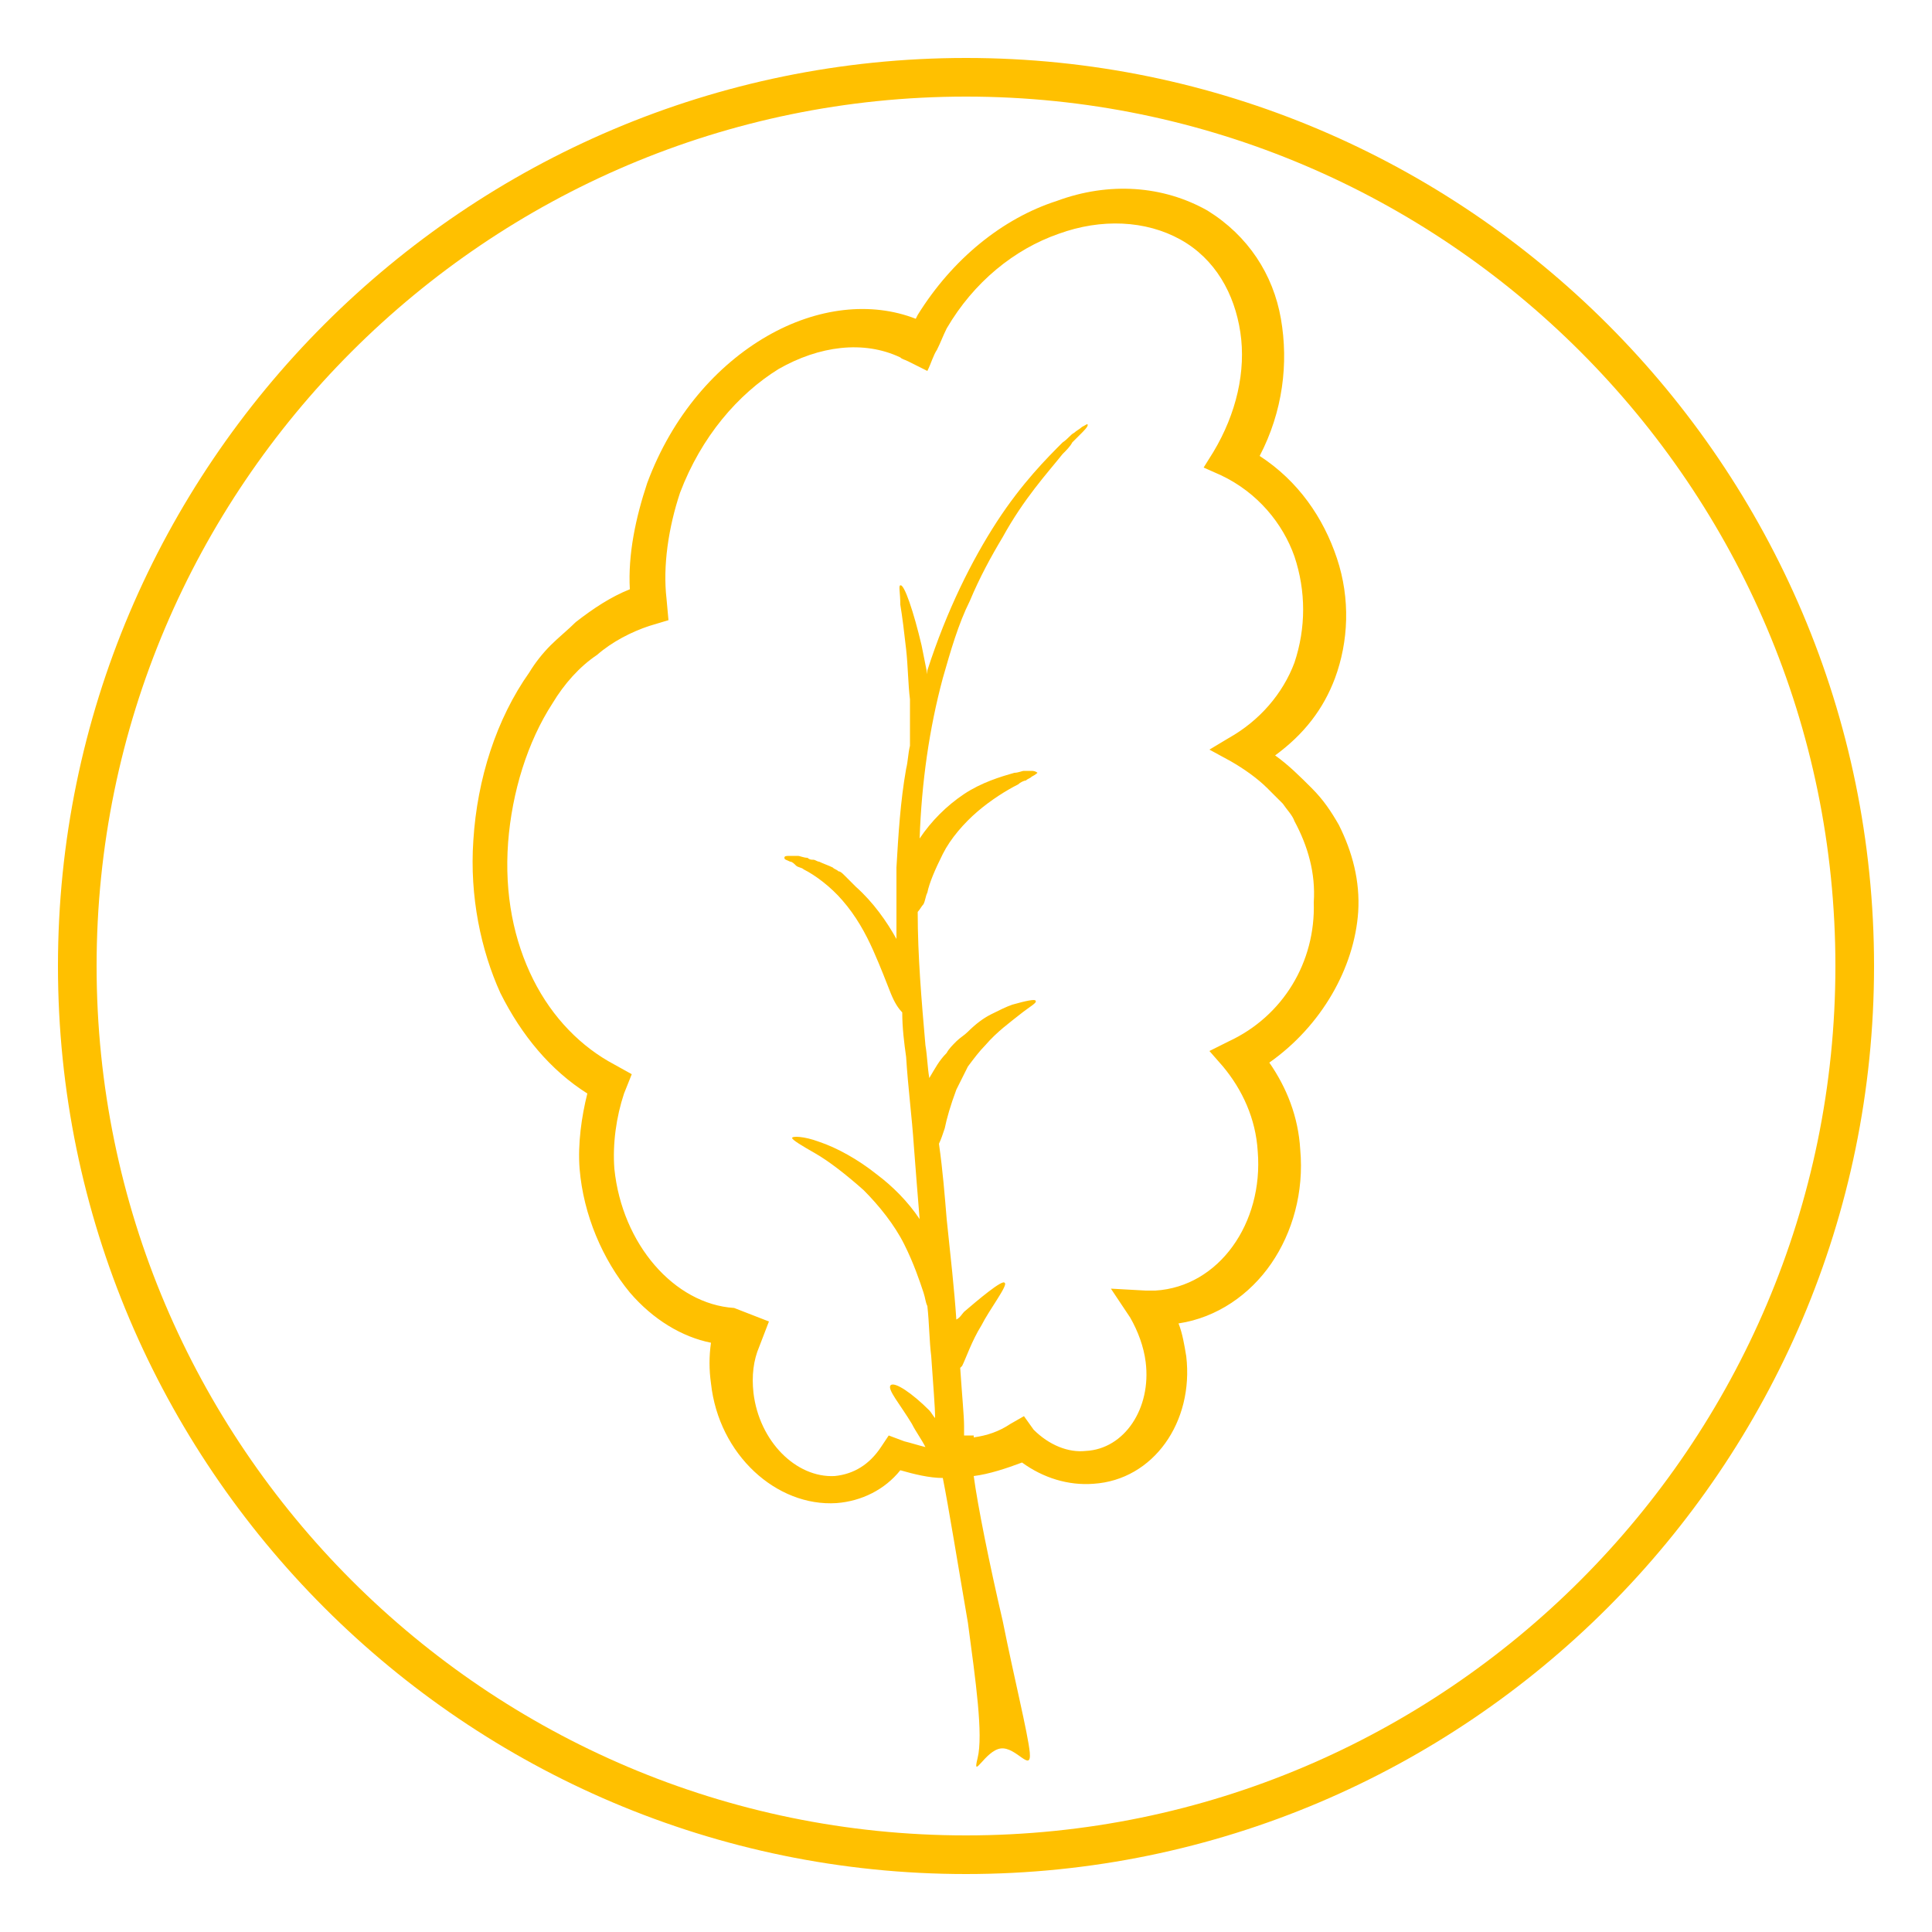
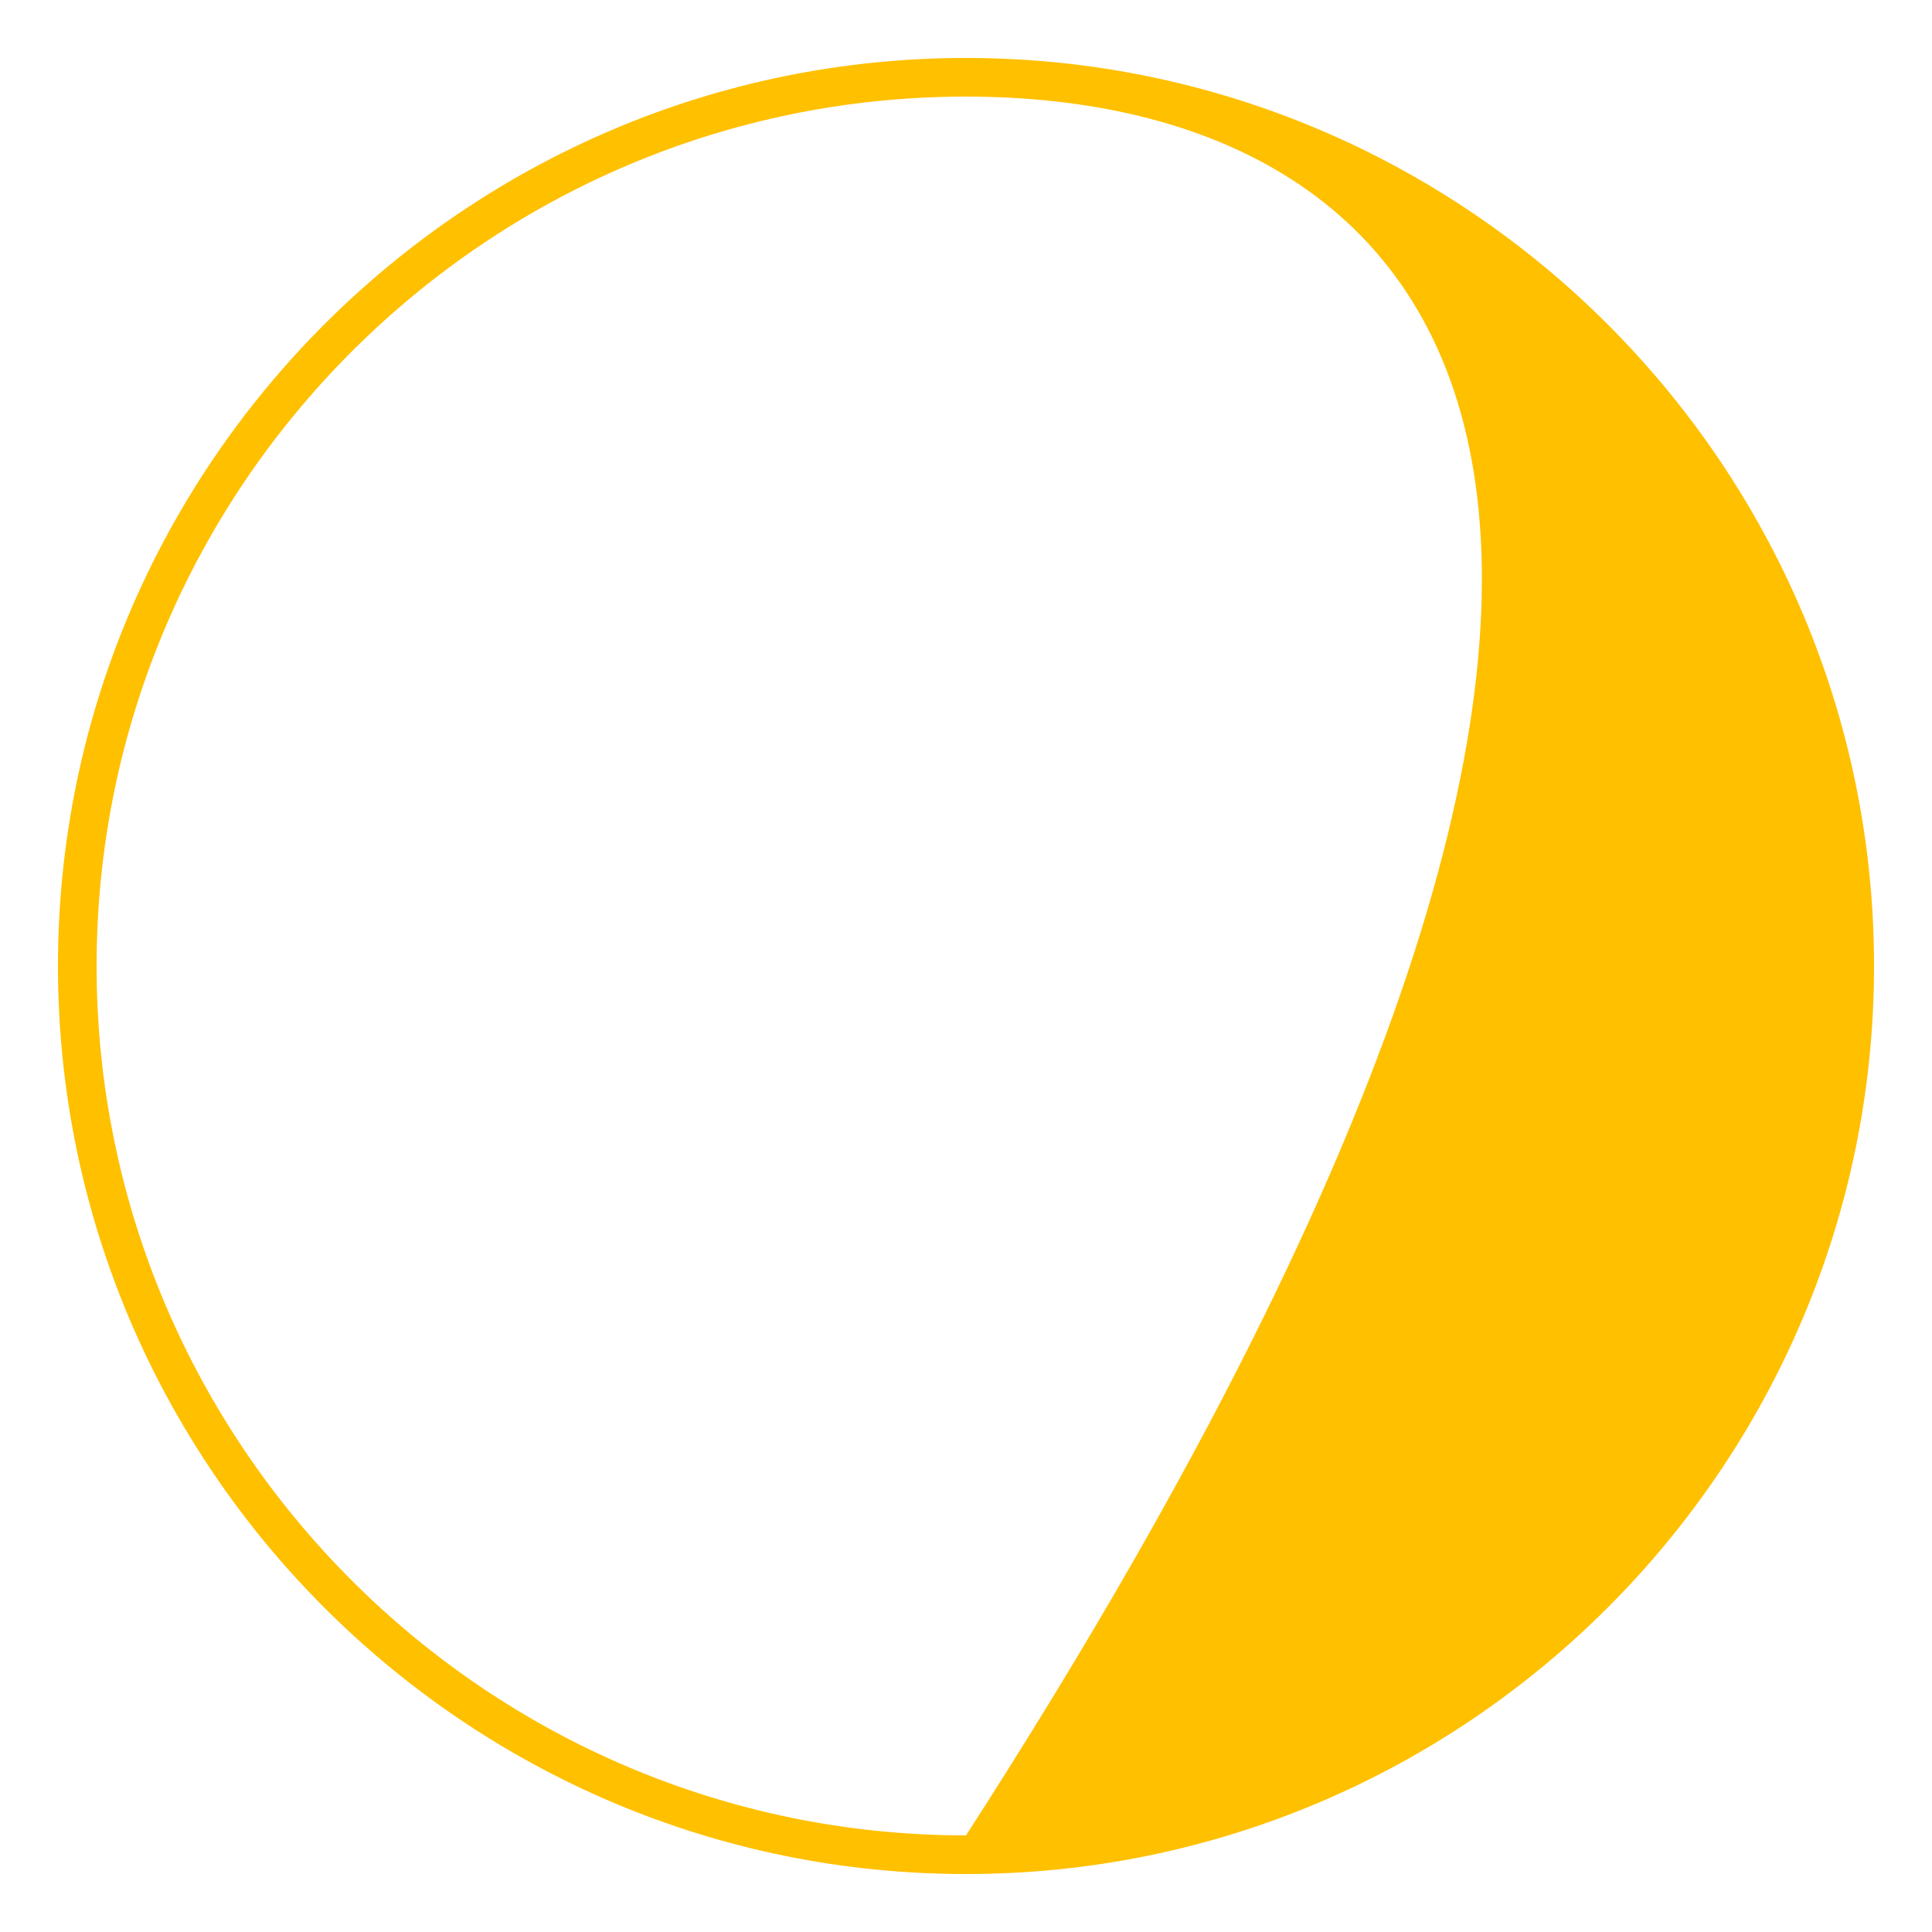
<svg xmlns="http://www.w3.org/2000/svg" width="100" height="100" viewBox="0 0 100 100" fill="none">
-   <path d="M50 97C24.1 97 3 75.9 3 50C3 24.1 24.1 3 50 3C75.9 3 97 24.1 97 50C97 75.9 75.9 97 50 97ZM50 5C25.2 5 5 25.2 5 50C5 74.8 25.2 95 50 95C74.8 95 95 74.8 95 50C95 25.2 74.8 5 50 5Z" fill="#FFC000" />
-   <path d="M70.3 47.2C70.4 45.6 70 44.1 69.3 42.7C68.9 42 68.5 41.4 67.9 40.8C67.3 40.2 66.7 39.6 66 39.1C67.5 38 68.5 36.7 69.1 35.1C69.8 33.2 69.9 31 69.2 28.9C68.5 26.8 67.2 24.9 65.2 23.6C66.4 21.3 66.7 18.8 66.3 16.5C65.9 14.2 64.6 12.2 62.5 10.9C60.2 9.6 57.4 9.4 54.7 10.4C51.9 11.3 49.3 13.4 47.5 16.3L47.4 16.5C45.1 15.6 42.3 15.9 39.7 17.4C37.1 18.9 34.8 21.5 33.5 25C32.9 26.8 32.5 28.7 32.6 30.5C31.6 30.9 30.7 31.5 29.8 32.2C29.4 32.6 28.9 33 28.5 33.4C28.1 33.8 27.7 34.3 27.4 34.8C25.7 37.2 24.7 40.3 24.5 43.5C24.3 46.4 24.9 49.2 25.9 51.4C27 53.6 28.5 55.4 30.4 56.6C30.1 57.8 29.9 59.2 30 60.5C30.2 62.9 31.2 65.2 32.6 66.9C33.8 68.3 35.3 69.2 36.8 69.5C36.7 70.2 36.7 70.9 36.8 71.6C37.2 75.3 40.2 78 43.3 77.8C44.6 77.7 45.8 77.1 46.6 76.1C47.3 76.3 48.1 76.5 48.8 76.5C49.1 78 49.6 81.1 50.1 84C50.5 87 50.9 89.8 50.6 91C50.3 92.2 51 90.6 51.8 90.5C52.6 90.4 53.4 91.8 53.3 90.7C53.2 89.7 52.5 86.9 51.9 83.9C51.2 80.9 50.6 77.9 50.4 76.4C51.2 76.3 52.1 76 52.9 75.7C54 76.5 55.3 76.9 56.6 76.8C59.7 76.6 61.8 73.6 61.4 70.2C61.3 69.6 61.2 69 61 68.5C63 68.2 64.7 67 65.8 65.4C66.9 63.8 67.5 61.7 67.3 59.5C67.2 57.8 66.6 56.3 65.7 55C68.4 53.1 70.1 50.1 70.3 47.2ZM63.6 53.9L62.6 54.4L63.3 55.2C64.3 56.4 65 57.9 65.1 59.6C65.4 63.3 63.1 66.6 59.8 66.8H59.3L57.5 66.7L58.5 68.2C58.9 68.9 59.2 69.7 59.3 70.5C59.6 72.9 58.2 75 56.2 75.1C55.3 75.2 54.3 74.8 53.5 74L53 73.3L52.3 73.7C51.7 74.1 51.1 74.3 50.4 74.4V74.3H49.9V73.8C49.9 73.3 49.8 72.3 49.7 70.8L49.8 70.7C50 70.3 50.3 69.4 50.8 68.6C51.2 67.8 52.2 66.5 52 66.4C51.9 66.2 50.6 67.3 49.9 67.9C49.8 68 49.7 68.2 49.5 68.3C49.4 66.8 49.2 65 49 63.1C48.9 61.9 48.8 60.6 48.6 59.2C48.7 59 48.8 58.7 48.9 58.4C49 57.9 49.2 57.2 49.5 56.4L50.1 55.2C50.4 54.8 50.7 54.4 51 54.1C51.6 53.4 52.3 52.9 52.8 52.5C53.3 52.1 53.7 51.9 53.6 51.8C53.6 51.7 53.1 51.8 52.4 52C52.1 52.1 51.7 52.3 51.3 52.5C50.9 52.7 50.5 53 50.1 53.4C49.9 53.6 49.7 53.7 49.5 53.9C49.3 54.1 49.1 54.3 49 54.5C48.6 54.9 48.4 55.3 48.1 55.8C48 55.2 48 54.7 47.9 54.1C47.7 51.8 47.5 49.5 47.5 47.2C47.6 47.1 47.7 46.9 47.8 46.8C47.9 46.6 47.9 46.4 48 46.2C48.1 45.7 48.4 45 48.8 44.2C49.2 43.4 49.9 42.6 50.6 42C51.3 41.4 52.1 40.9 52.7 40.6C52.8 40.5 53 40.4 53.1 40.4C53.2 40.3 53.3 40.3 53.4 40.2C53.6 40.1 53.7 40 53.7 40C53.7 40 53.6 39.9 53.4 39.9H53C52.9 39.9 52.7 40 52.5 40C51.8 40.2 50.8 40.5 49.9 41.1C49 41.7 48.2 42.5 47.6 43.4C47.7 40.5 48.1 37.7 48.8 35.1C49.2 33.7 49.6 32.3 50.2 31.1C50.7 29.9 51.3 28.8 51.9 27.8C53 25.8 54.2 24.5 55 23.5C55.2 23.3 55.4 23.1 55.5 22.9L55.9 22.5C56.1 22.3 56.3 22.1 56.3 22C56.3 21.9 56.2 22 56 22.1C55.9 22.2 55.7 22.3 55.6 22.4C55.4 22.5 55.3 22.7 55 22.9C54.2 23.7 52.9 25 51.6 27C50.3 29 49 31.6 48 34.7V34.9L47.7 33.4C47.3 31.7 46.8 30.2 46.6 30.3C46.5 30.3 46.6 30.7 46.6 31.3C46.7 31.9 46.8 32.7 46.9 33.6C47 34.5 47 35.4 47.1 36.2V38.2V38.6C47 39 47 39.4 46.9 39.8C46.6 41.5 46.5 43.2 46.4 44.9V48.7V48.6C45.9 47.7 45.2 46.7 44.3 45.9L44 45.6L43.7 45.3C43.6 45.2 43.5 45.1 43.4 45.1C43.3 45 43.2 45 43.1 44.9C42.9 44.8 42.6 44.7 42.4 44.6C42.3 44.6 42.2 44.5 42.1 44.5C42 44.5 41.9 44.5 41.8 44.4C41.6 44.4 41.4 44.3 41.3 44.3H40.9C40.7 44.3 40.6 44.3 40.6 44.4C40.6 44.5 40.7 44.5 40.9 44.6C41 44.6 41.1 44.7 41.2 44.8C41.3 44.9 41.5 44.9 41.6 45C42.2 45.3 43 45.9 43.6 46.6C44.3 47.4 44.8 48.3 45.2 49.2C45.6 50.1 45.9 50.9 46.1 51.4C46.3 51.9 46.5 52.2 46.7 52.4C46.7 53.2 46.8 54 46.9 54.7C47 56.3 47.2 57.8 47.3 59.3C47.4 60.6 47.5 61.9 47.6 63.1C47 62.2 46.2 61.4 45.4 60.8C44.4 60 43.3 59.4 42.4 59.1C41.6 58.8 41 58.8 41 58.9C41 59 41.5 59.3 42.2 59.7C42.9 60.1 43.8 60.8 44.7 61.6C45.5 62.4 46.3 63.4 46.8 64.4C47.3 65.4 47.6 66.3 47.8 66.9C47.9 67.2 47.9 67.4 48 67.6C48.1 68.5 48.1 69.4 48.2 70.2C48.3 71.7 48.4 72.8 48.4 73.4C48.3 73.3 48.2 73.1 48.1 73C47.2 72.1 46.3 71.5 46.1 71.7C45.9 71.9 46.6 72.7 47.2 73.7C47.4 74.1 47.7 74.5 47.9 74.9C47.5 74.8 47.2 74.7 46.8 74.6L46 74.3L45.6 74.9C45 75.8 44.2 76.3 43.2 76.4C41.2 76.5 39.3 74.6 39 72.1C38.9 71.2 39 70.4 39.3 69.7L39.8 68.4L38 67.7C34.9 67.5 32.2 64.4 31.8 60.5C31.7 59.2 31.9 57.8 32.3 56.6L32.7 55.6L31.8 55.1C30.1 54.2 28.6 52.7 27.6 50.7C26.6 48.7 26.1 46.3 26.3 43.6C26.5 41 27.3 38.4 28.6 36.4C29.2 35.4 30 34.5 30.9 33.9C31.7 33.2 32.7 32.7 33.6 32.4L34.6 32.1L34.5 31C34.3 29.3 34.6 27.3 35.2 25.5C36.3 22.6 38.2 20.4 40.3 19.1C42.4 17.9 44.7 17.6 46.6 18.5C46.7 18.6 46.8 18.6 47 18.7L48 19.2C48.2 18.8 48.3 18.4 48.5 18.1C48.7 17.7 48.8 17.4 49 17C50.4 14.6 52.5 12.9 54.8 12.1C57 11.3 59.3 11.4 61.1 12.4C62.9 13.4 63.9 15.2 64.2 17.2C64.5 19.2 64 21.4 62.8 23.4L62.3 24.2L63.2 24.6C65.1 25.5 66.4 27.1 67 28.8C67.6 30.6 67.6 32.5 67 34.3C66.4 35.9 65.2 37.3 63.6 38.2L62.6 38.8L63.7 39.4C64.4 39.8 65.1 40.3 65.6 40.8L66.4 41.6C66.6 41.9 66.9 42.2 67 42.5C67.7 43.8 68.1 45.2 68 46.7C68.1 49.8 66.4 52.6 63.6 53.9Z" fill="#FFC000" />
+   <path d="M50 97C24.1 97 3 75.9 3 50C3 24.1 24.1 3 50 3C75.9 3 97 24.1 97 50C97 75.9 75.9 97 50 97ZM50 5C25.2 5 5 25.2 5 50C5 74.8 25.2 95 50 95C95 25.2 74.8 5 50 5Z" fill="#FFC000" />
</svg>